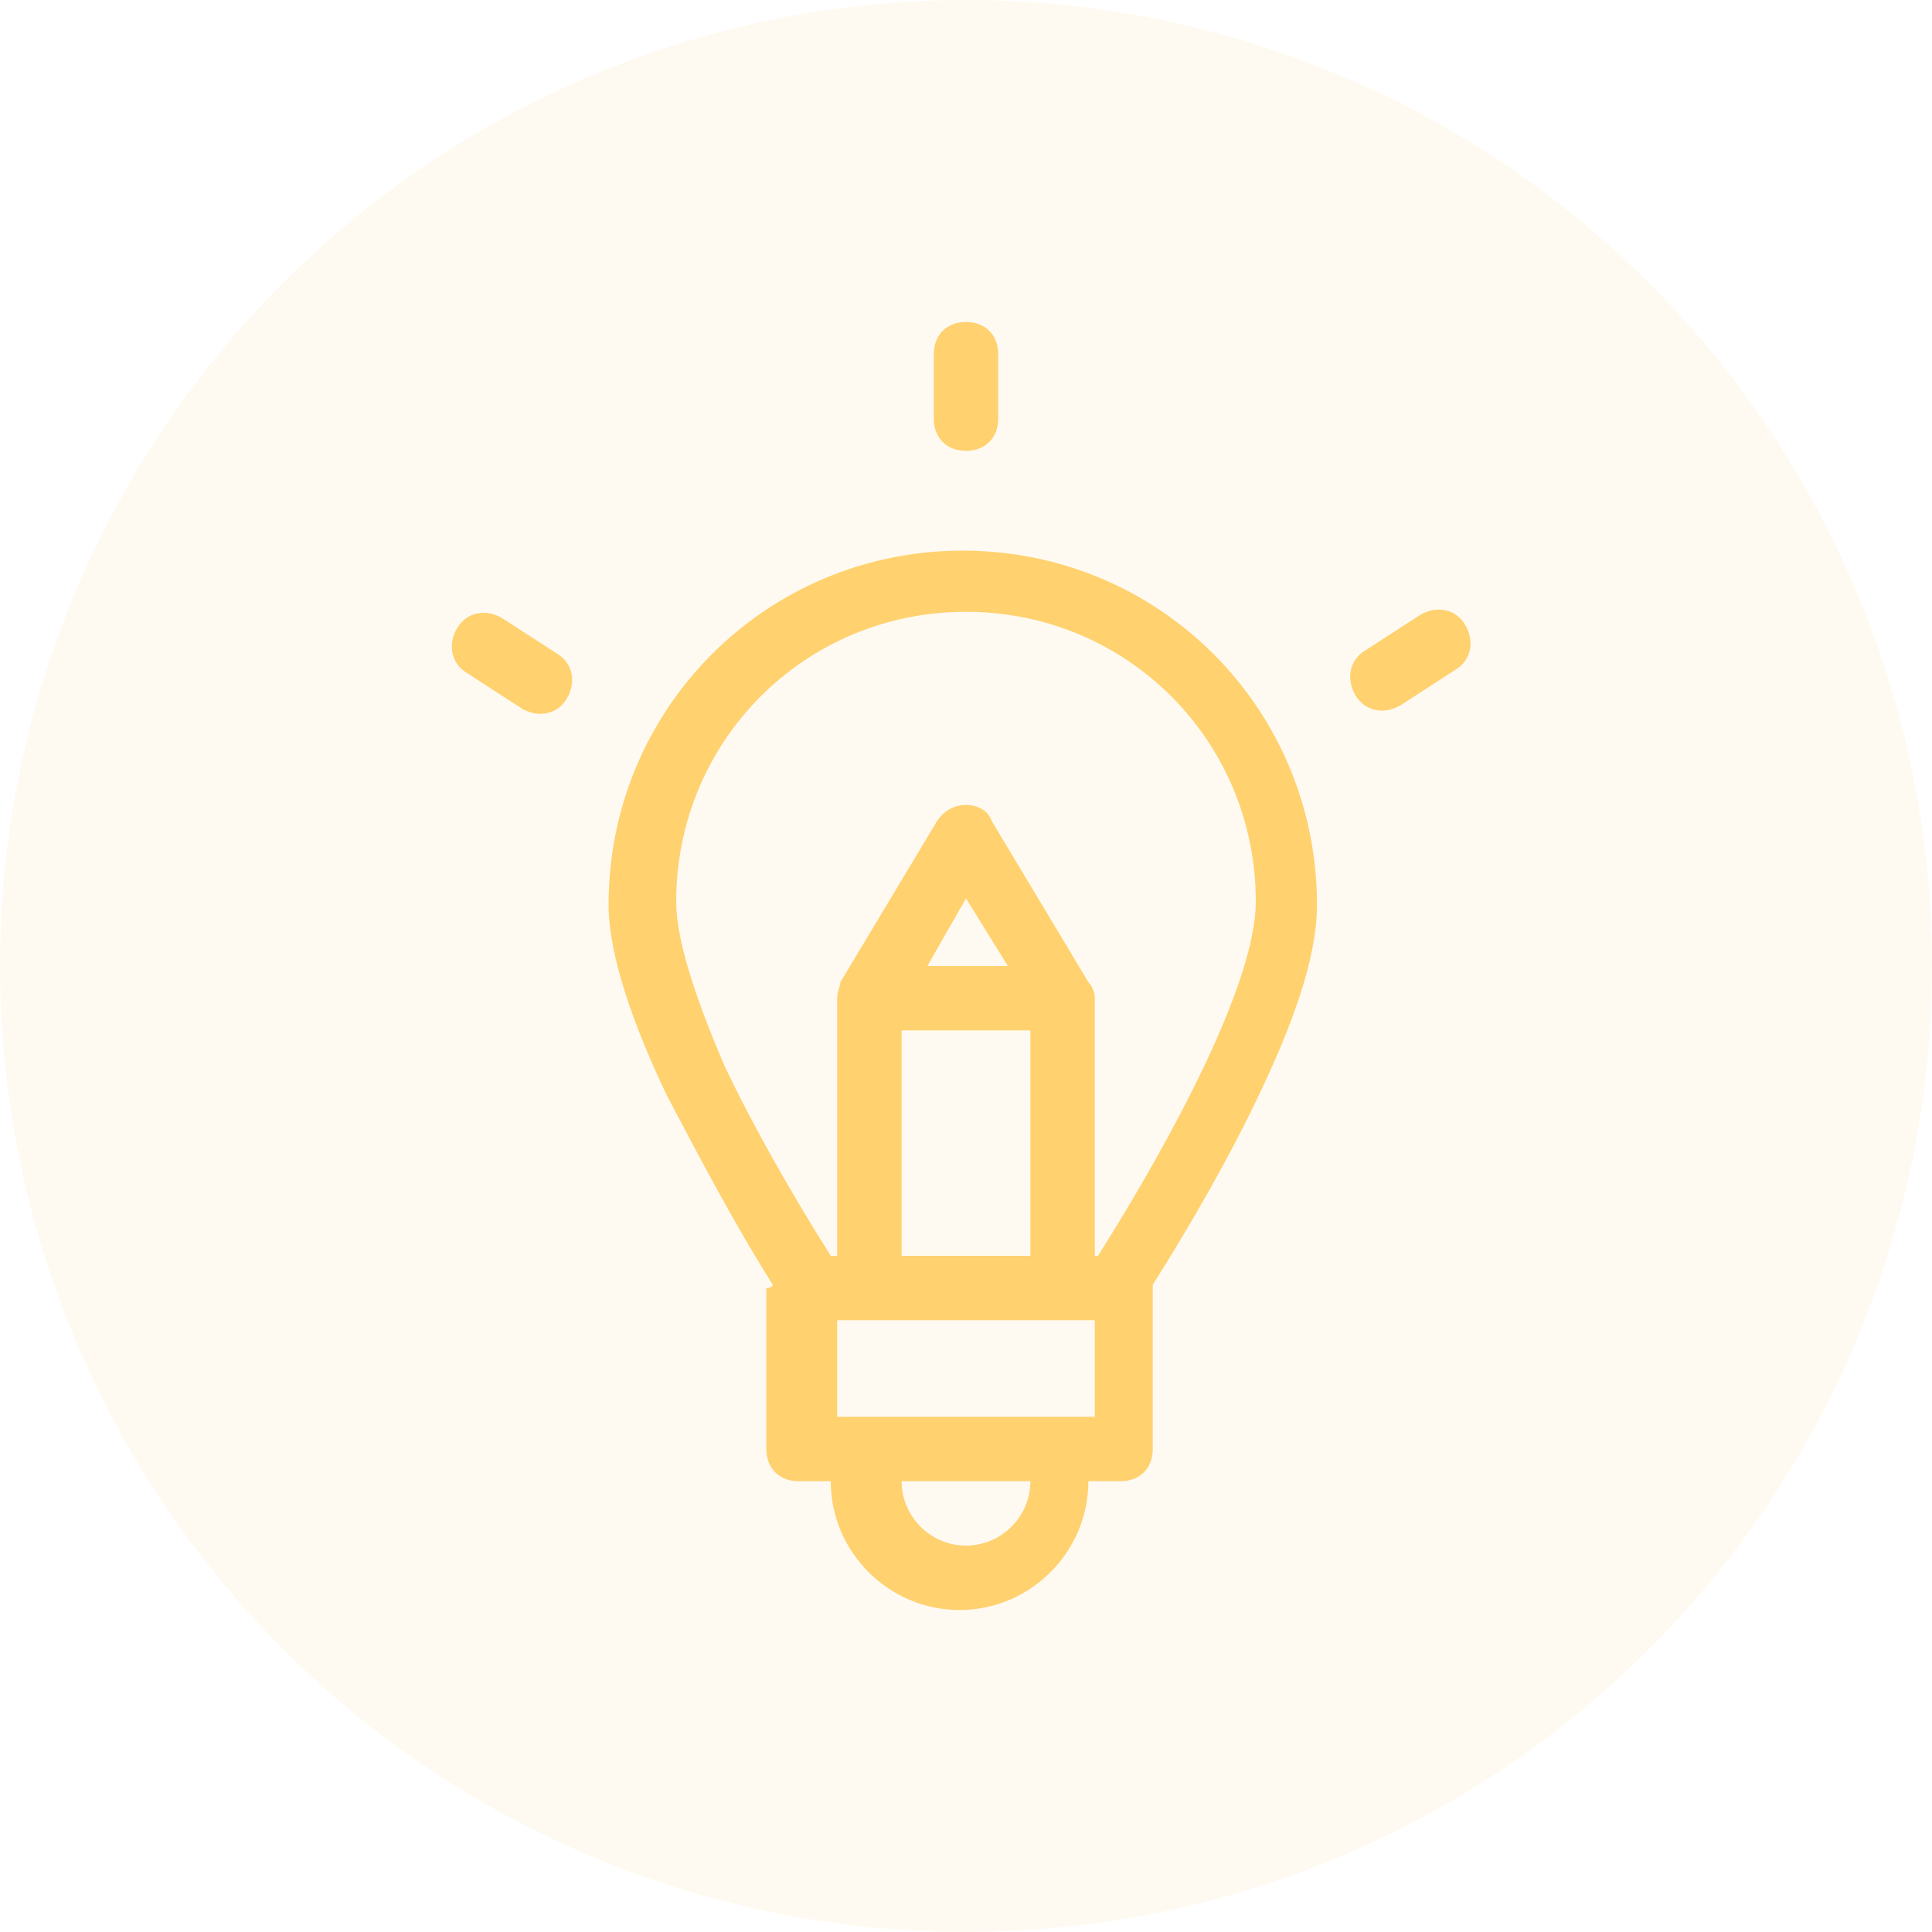
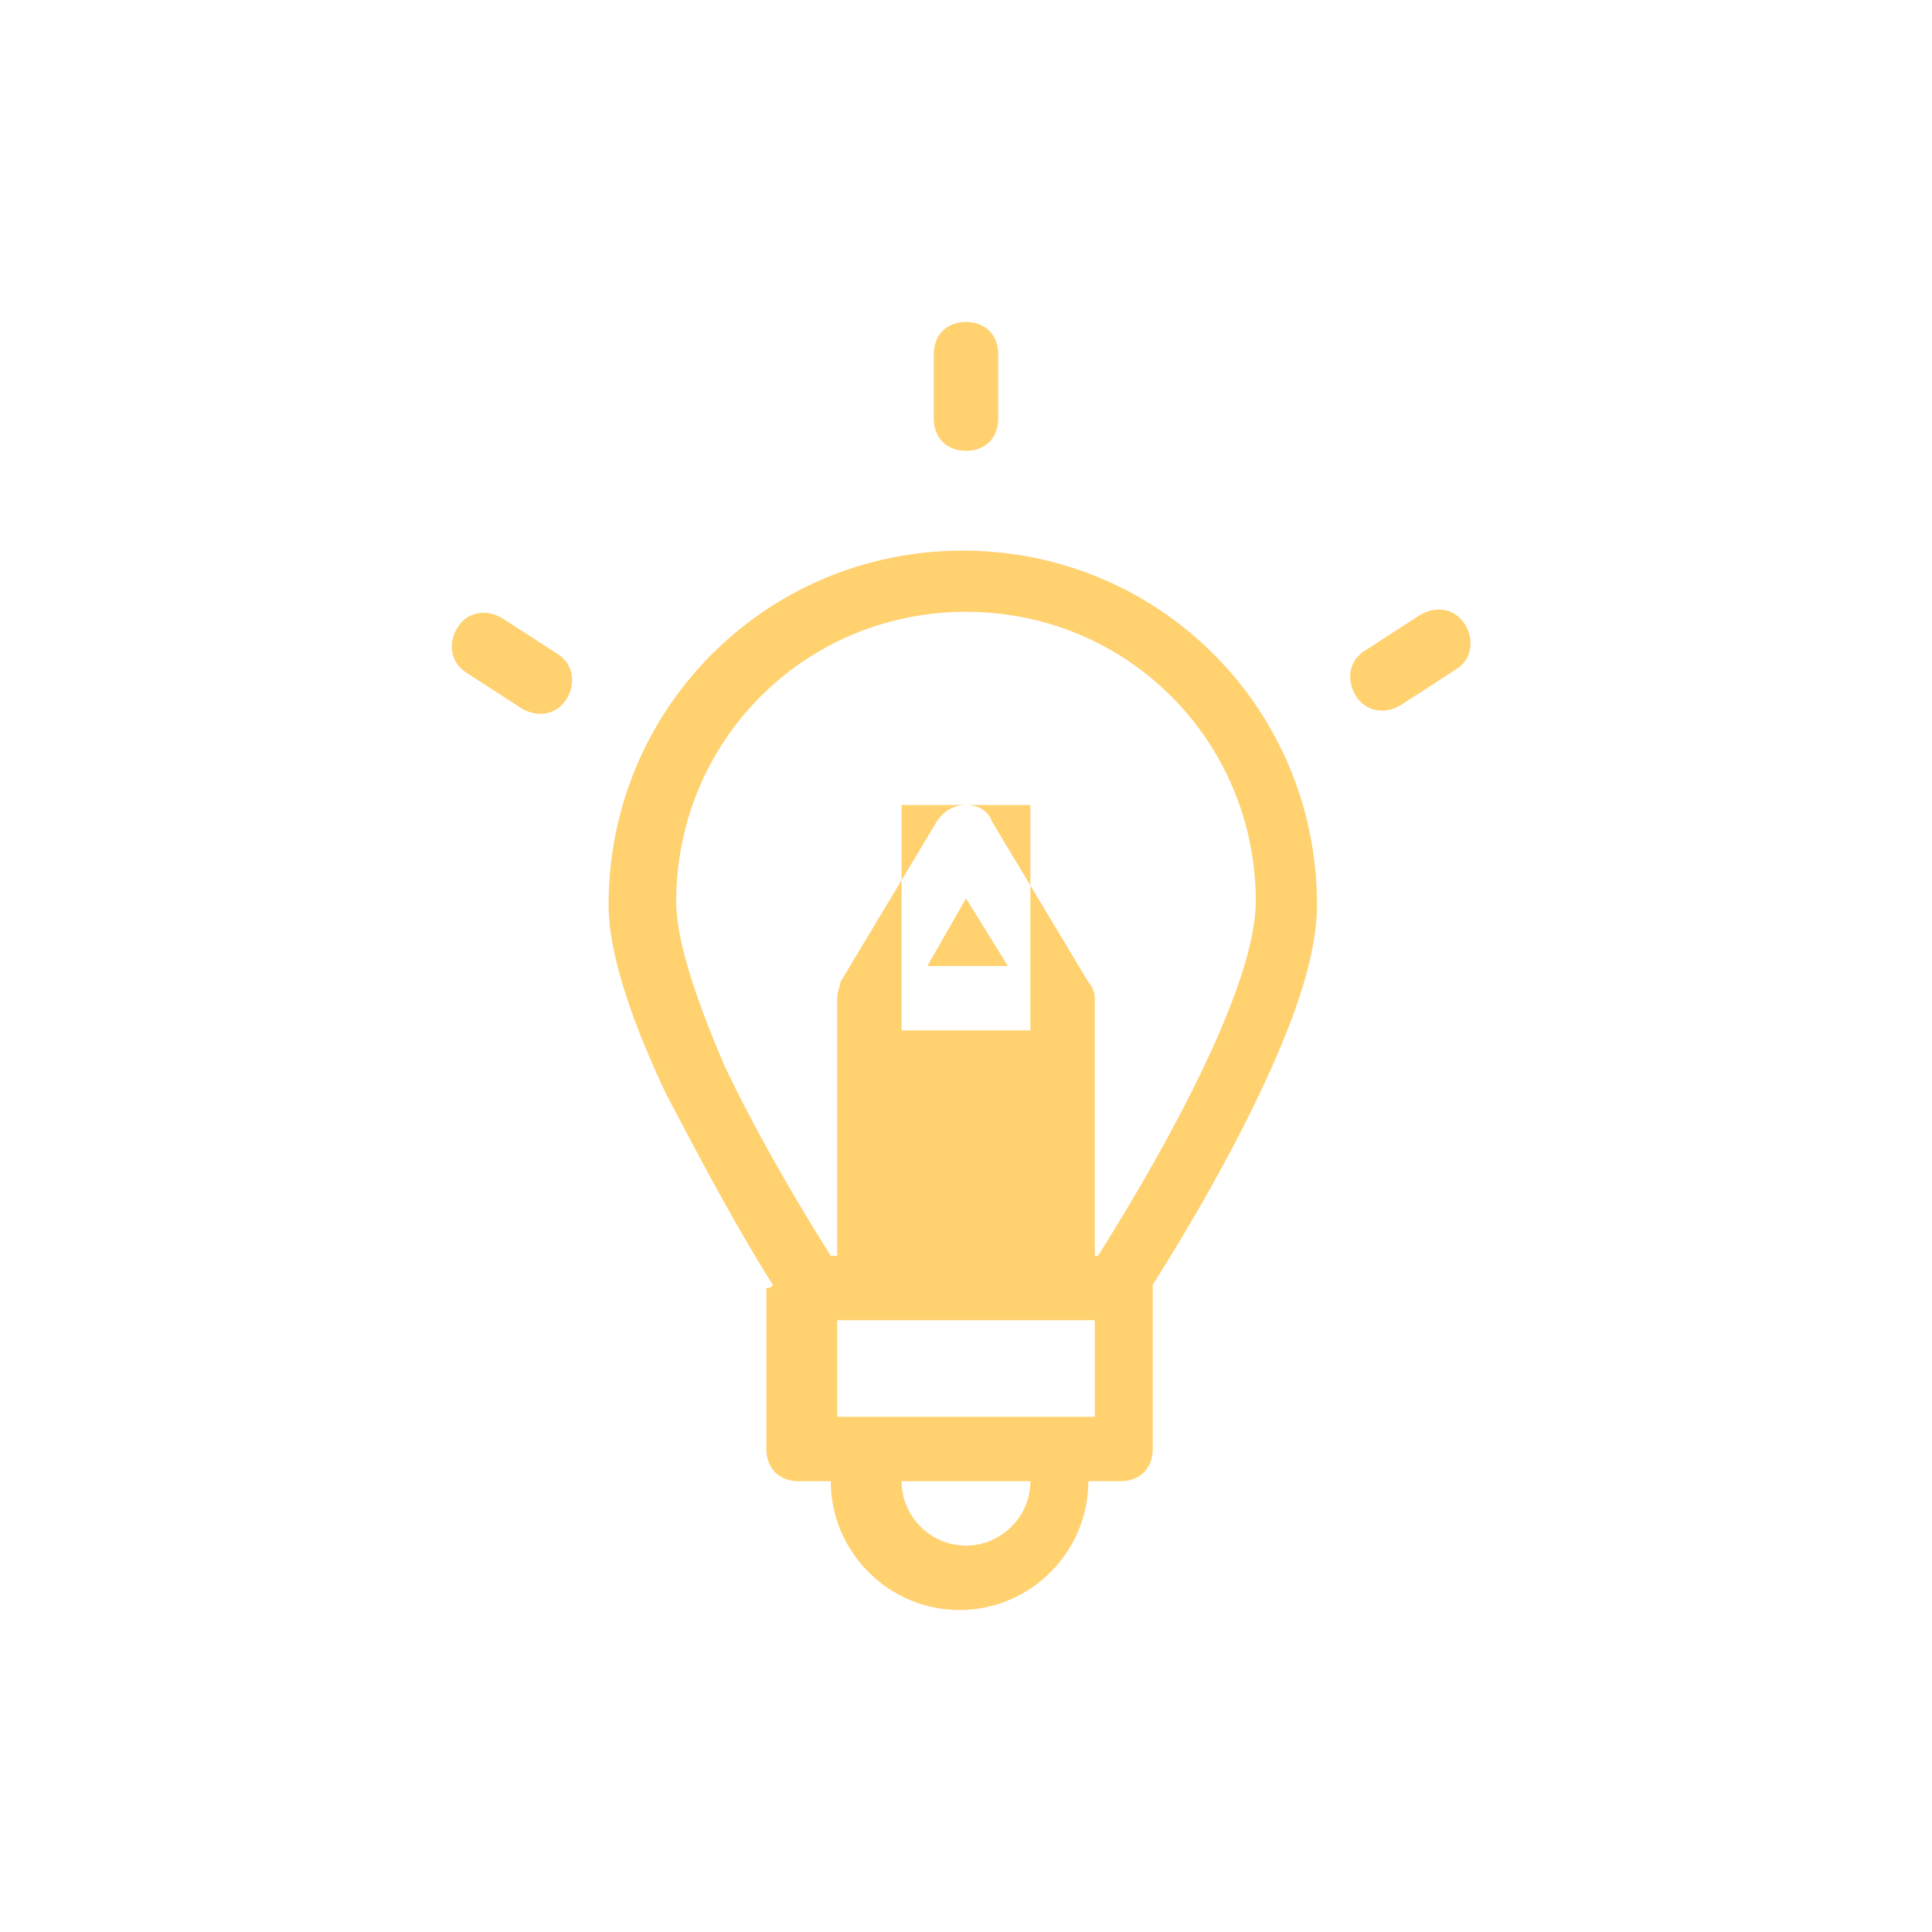
<svg xmlns="http://www.w3.org/2000/svg" version="1.1" id="Capa_1" x="0px" y="0px" viewBox="0 0 60 60" style="enable-background:new 0 0 60 60;" xml:space="preserve">
  <style type="text/css">
	.st0{fill:#FFD16F;fill-opacity:0.1;}
	.st1{fill-rule:evenodd;clip-rule:evenodd;fill:#FFD16F;}
</style>
-   <circle class="st0" cx="30" cy="30" r="30" />
-   <path class="st1" d="M30,10c0.6,0,1,0.4,1,1v2c0,0.6-0.4,1-1,1c-0.6,0-1-0.4-1-1v-2C29,10.4,29.4,10,30,10z M21,28c0-5,4-9,9-9  s9,4,9,9c0,1.2-0.6,3-1.6,5.1c-0.9,1.9-2.1,4-3.3,5.9H34v-8v0c0-0.2-0.1-0.4-0.2-0.5l-3-5C30.7,25.2,30.4,25,30,25  c-0.4,0-0.7,0.2-0.9,0.5l-3,5C26.1,30.6,26,30.8,26,31c0,0,0,0,0,0v0v8h-0.2c-1.2-1.9-2.4-4-3.3-5.9C21.6,31,21,29.2,21,28z M28,32  v7h4v-7H28z M28.8,30h2.5L30,27.9L28.8,30z M27,41h-1v3h8v-3h-1H27z M24,39.9c-1.2-1.9-2.3-4-3.3-5.9c-1-2.1-1.8-4.3-1.8-5.9  c0-6.1,4.9-11,11-11s11,4.9,11,11c0,1.7-0.8,3.8-1.8,5.9c-0.9,1.9-2.1,4-3.3,5.9c0,0,0,0.1,0,0.1v5c0,0.6-0.4,1-1,1h-1  c0,2.2-1.8,4-4,4c-2.2,0-4-1.8-4-4h-1c-0.6,0-1-0.4-1-1v-5C24,40,24,39.9,24,39.9z M30,48c-1.1,0-2-0.9-2-2h4C32,47.1,31.1,48,30,48  z M15.6,19.2c-0.5-0.3-1.1-0.2-1.4,0.3c-0.3,0.5-0.2,1.1,0.3,1.4l1.7,1.1c0.5,0.3,1.1,0.2,1.4-0.3c0.3-0.5,0.2-1.1-0.3-1.4  L15.6,19.2z M45.5,19.4c-0.3-0.5-0.9-0.6-1.4-0.3l-1.7,1.1c-0.5,0.3-0.6,0.9-0.3,1.4c0.3,0.5,0.9,0.6,1.4,0.3l1.7-1.1  C45.7,20.5,45.8,19.9,45.5,19.4z" />
+   <path class="st1" d="M30,10c0.6,0,1,0.4,1,1v2c0,0.6-0.4,1-1,1c-0.6,0-1-0.4-1-1v-2C29,10.4,29.4,10,30,10z M21,28c0-5,4-9,9-9  s9,4,9,9c0,1.2-0.6,3-1.6,5.1c-0.9,1.9-2.1,4-3.3,5.9H34v-8v0c0-0.2-0.1-0.4-0.2-0.5l-3-5C30.7,25.2,30.4,25,30,25  c-0.4,0-0.7,0.2-0.9,0.5l-3,5C26.1,30.6,26,30.8,26,31c0,0,0,0,0,0v0v8h-0.2c-1.2-1.9-2.4-4-3.3-5.9C21.6,31,21,29.2,21,28z M28,32  h4v-7H28z M28.8,30h2.5L30,27.9L28.8,30z M27,41h-1v3h8v-3h-1H27z M24,39.9c-1.2-1.9-2.3-4-3.3-5.9c-1-2.1-1.8-4.3-1.8-5.9  c0-6.1,4.9-11,11-11s11,4.9,11,11c0,1.7-0.8,3.8-1.8,5.9c-0.9,1.9-2.1,4-3.3,5.9c0,0,0,0.1,0,0.1v5c0,0.6-0.4,1-1,1h-1  c0,2.2-1.8,4-4,4c-2.2,0-4-1.8-4-4h-1c-0.6,0-1-0.4-1-1v-5C24,40,24,39.9,24,39.9z M30,48c-1.1,0-2-0.9-2-2h4C32,47.1,31.1,48,30,48  z M15.6,19.2c-0.5-0.3-1.1-0.2-1.4,0.3c-0.3,0.5-0.2,1.1,0.3,1.4l1.7,1.1c0.5,0.3,1.1,0.2,1.4-0.3c0.3-0.5,0.2-1.1-0.3-1.4  L15.6,19.2z M45.5,19.4c-0.3-0.5-0.9-0.6-1.4-0.3l-1.7,1.1c-0.5,0.3-0.6,0.9-0.3,1.4c0.3,0.5,0.9,0.6,1.4,0.3l1.7-1.1  C45.7,20.5,45.8,19.9,45.5,19.4z" />
</svg>